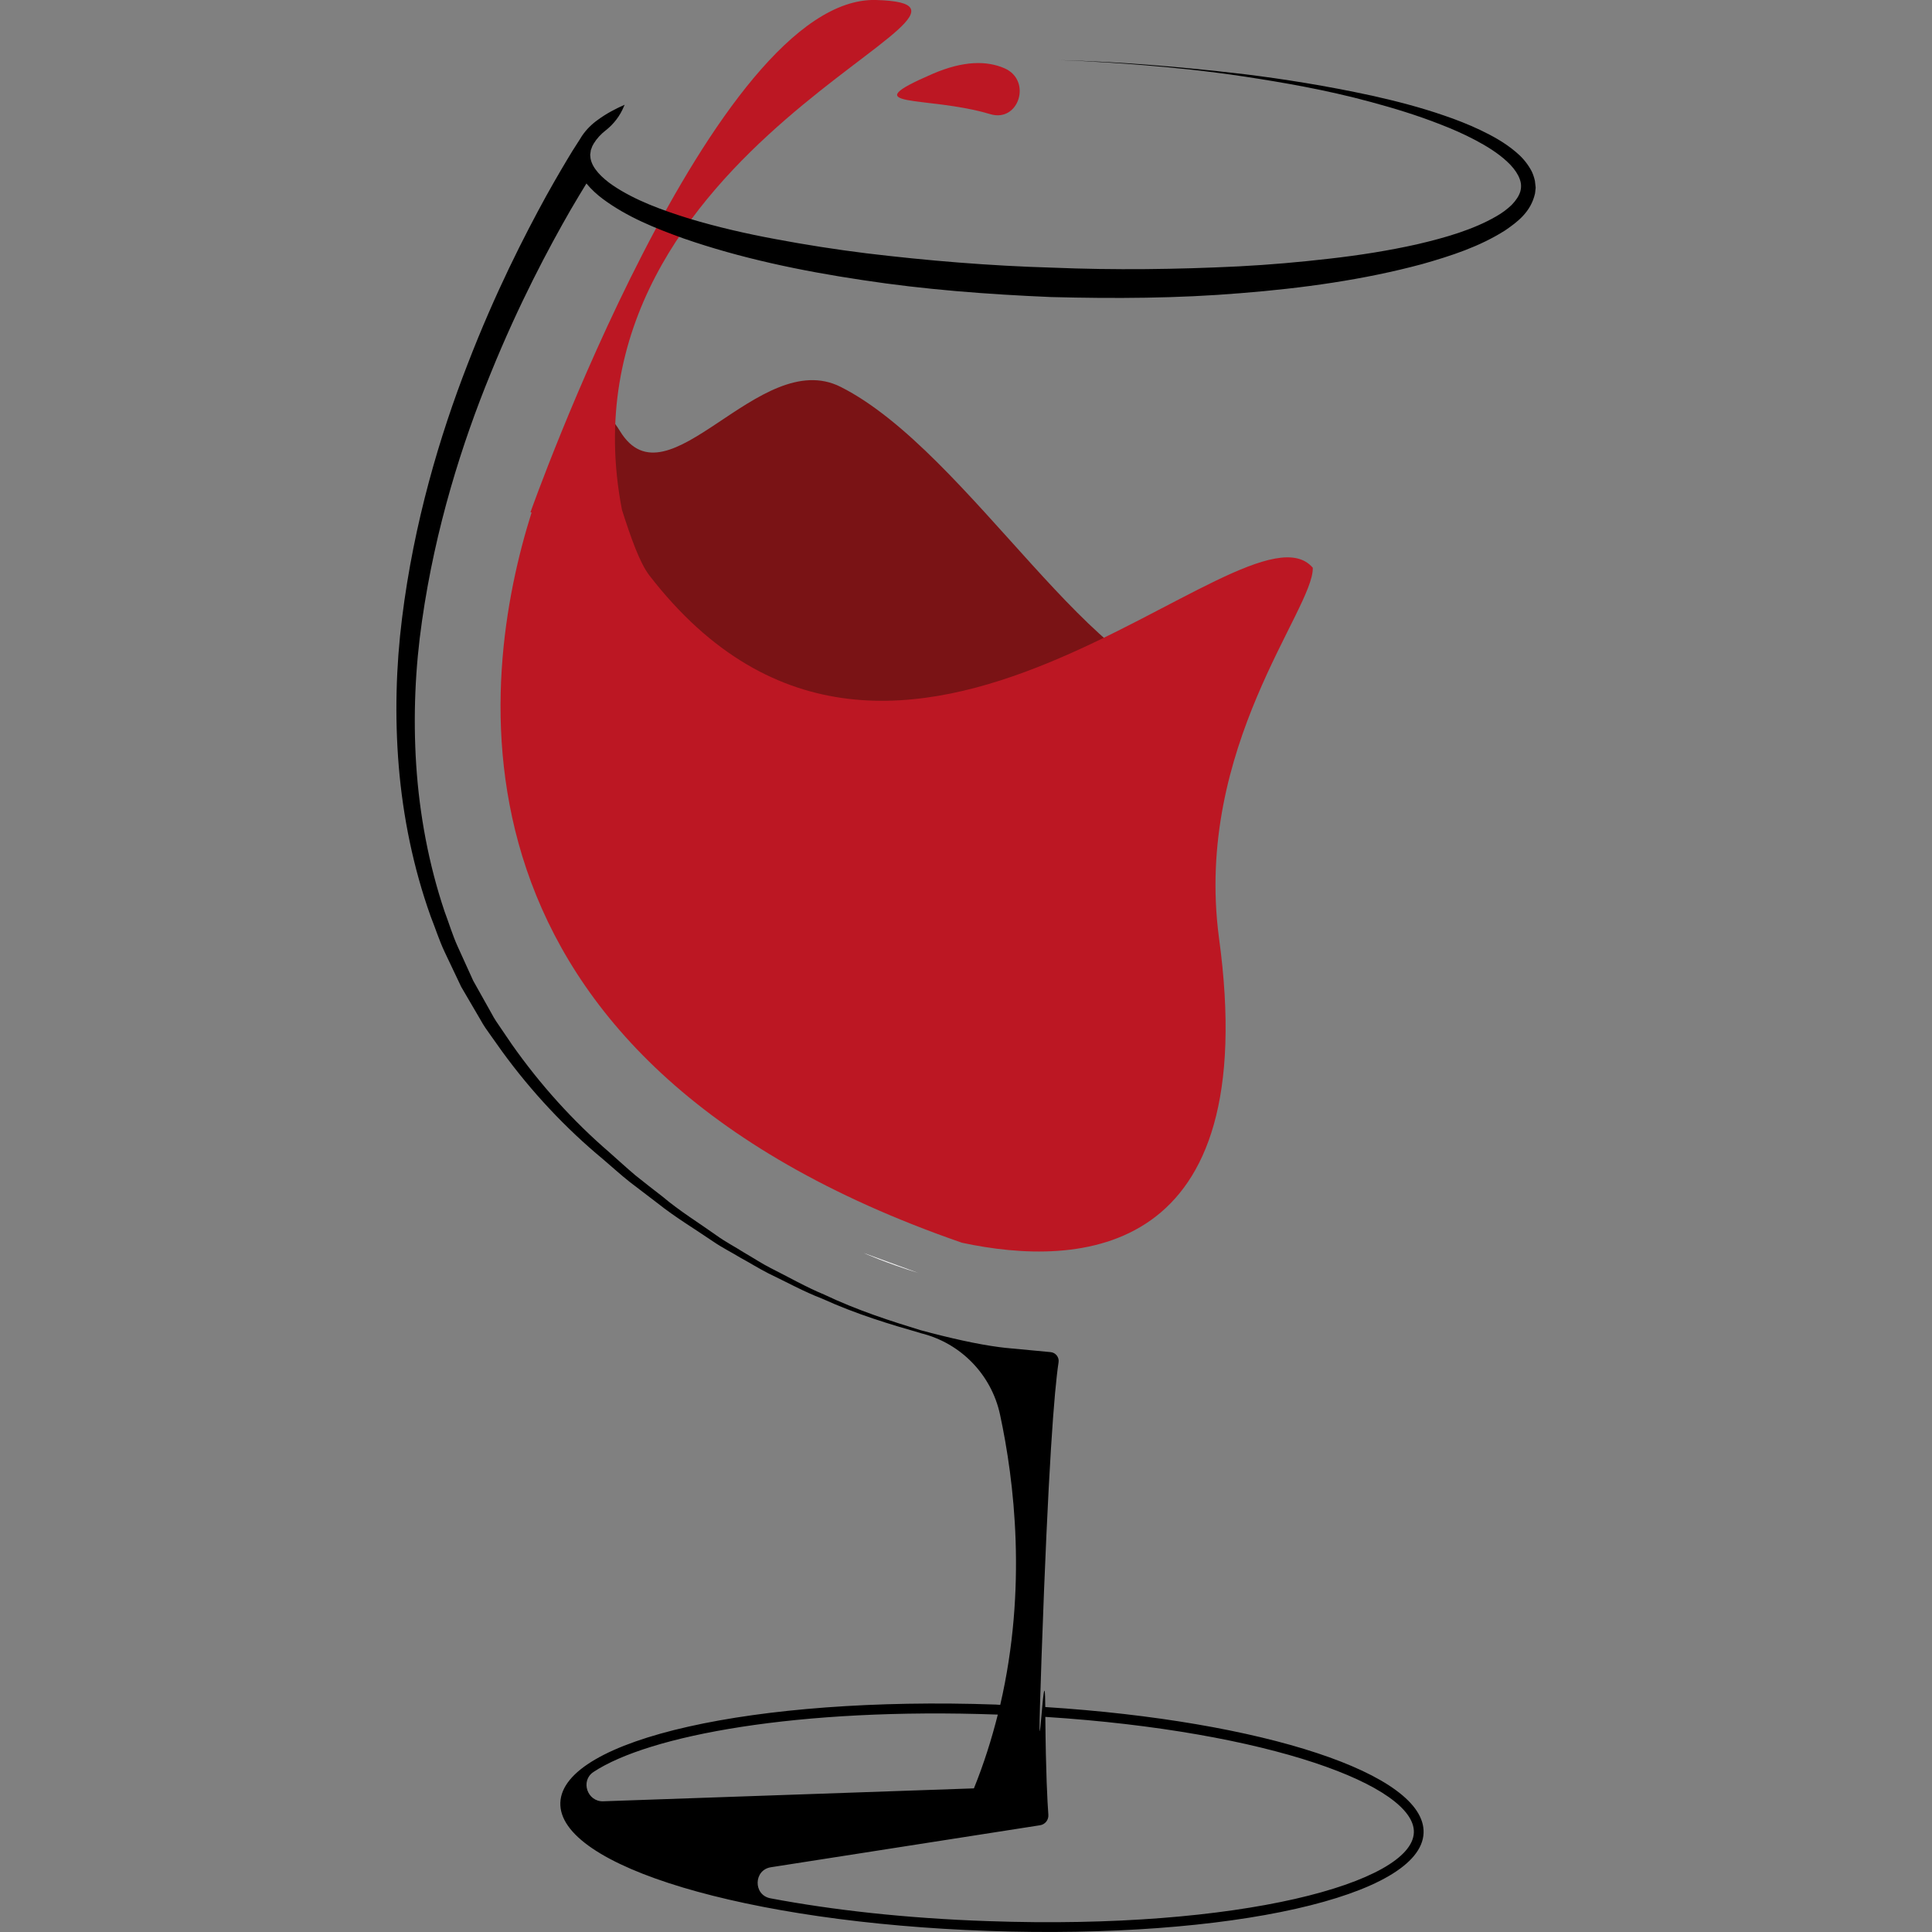
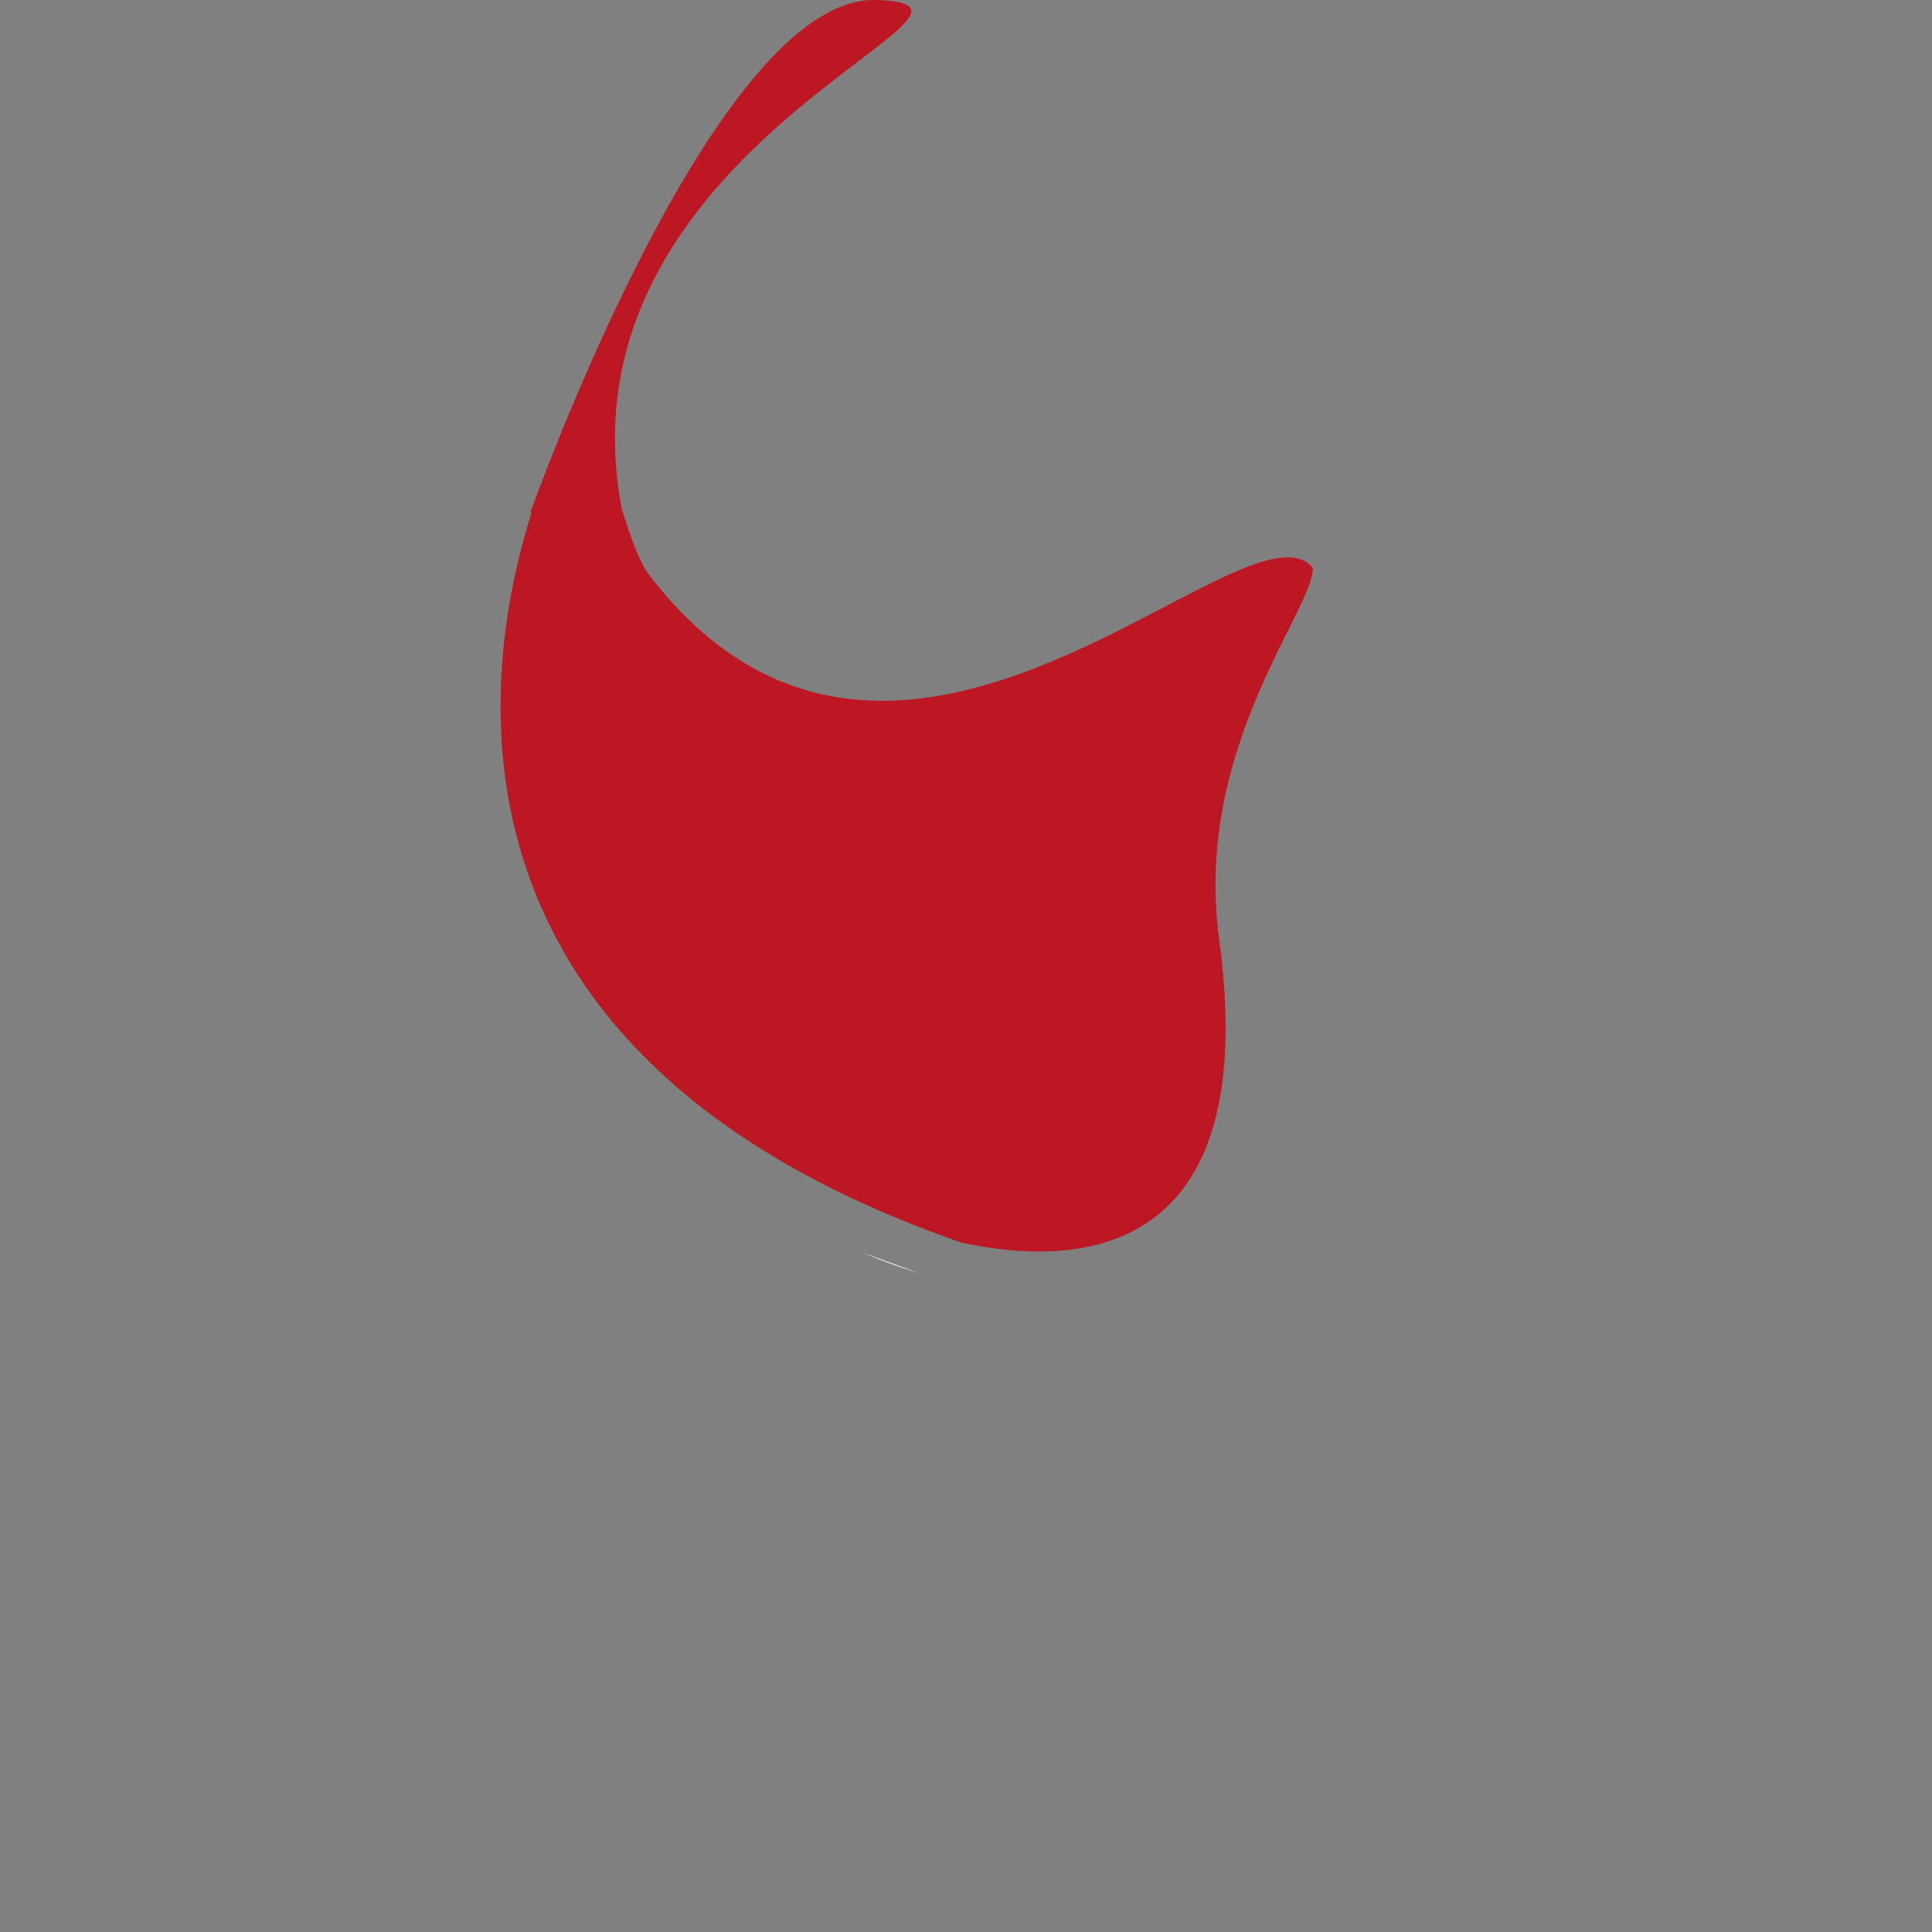
<svg xmlns="http://www.w3.org/2000/svg" version="1.1" id="Calque_1" x="0px" y="0px" width="32px" height="32px" viewBox="0 0 32 32" enable-background="new 0 0 32 32" xml:space="preserve">
  <rect x="0" y="0" width="32" height="32" fill="#808080" stroke="none" />
  <g>
    <g>
      <path fill="#F9F9FA" d="M15.213,21.085l-0.907-0.332C14.306,20.754,14.665,20.917,15.213,21.085z" />
-       <path fill="#7A1315" d="M15.983,19.014c0.228-0.723,0.938-0.998,1.631-0.852c0.359,0.077,0.672,0.3,0.893,0.59    c0.022-0.318,0.045-0.639,0.066-0.961c-0.423-0.241-0.725-0.755-0.687-1.211c0.058-0.669,0.24-1.216,0.535-1.815    c0.12-0.243,0.309-0.404,0.526-0.499c0.107-0.584,0.247-1.161,0.438-1.722c0.134-0.391,0.302-0.81,0.521-1.197    c-1.677,0.172-3.848-3.865-5.982-4.939c-1.35-0.681-2.866,2.029-3.656,0.731C9.376,5.671,8.646,9.327,8.646,9.327l7.319,9.768    C15.972,19.067,15.976,19.039,15.983,19.014z" />
      <g>
        <path fill="#BC1723" d="M21.744,9.404c-1.117-1.312-6.872,5.457-10.989,0.126c-0.16-0.208-0.308-0.631-0.453-1.084     C9.127,2.383,17.297,0.08,14.511,0c-2.69-0.077-5.725,8.485-5.725,8.485l0.019,0.003c-0.858,2.714-1.739,9.027,7.129,12.096     c1.938,0.415,4.987,0.272,4.255-5.059C19.776,12.377,21.762,10.093,21.744,9.404z" />
-         <path fill="#BC1723" d="M15.448,1.223c0.513-0.221,0.898-0.219,1.19-0.092c0.458,0.2,0.238,0.902-0.235,0.76     C15.338,1.573,14.103,1.804,15.448,1.223z" />
      </g>
    </g>
-     <path d="M25.435,3.103l-0.012-0.108c-0.016-0.069-0.038-0.136-0.073-0.193c-0.066-0.115-0.151-0.209-0.244-0.286   c-0.183-0.155-0.385-0.265-0.585-0.361c-0.201-0.095-0.404-0.175-0.606-0.243c-0.402-0.139-0.801-0.24-1.184-0.326   c-0.769-0.167-1.479-0.278-2.109-0.356c-0.632-0.075-1.185-0.125-1.641-0.16c-0.455-0.035-0.813-0.051-1.059-0.062   c-0.243-0.009-0.374-0.013-0.374-0.013S17.679,1,17.922,1.011c0.245,0.013,0.604,0.033,1.059,0.071   c0.454,0.038,1.007,0.092,1.635,0.187c0.627,0.096,1.337,0.216,2.089,0.42c0.377,0.102,0.766,0.219,1.154,0.372   c0.196,0.075,0.39,0.161,0.578,0.26c0.188,0.1,0.373,0.213,0.525,0.355c0.077,0.07,0.142,0.15,0.185,0.233   c0.043,0.088,0.06,0.162,0.035,0.26c-0.021,0.073-0.072,0.151-0.144,0.225c-0.073,0.07-0.158,0.134-0.255,0.189   c-0.383,0.222-0.845,0.354-1.31,0.463c-0.469,0.105-0.955,0.182-1.45,0.238c-0.494,0.057-0.998,0.102-1.507,0.128   c-1.016,0.05-2.055,0.064-3.087,0.021c-1.039-0.03-2.07-0.116-3.083-0.238c-0.505-0.063-1.003-0.141-1.493-0.233   c-0.489-0.09-0.969-0.201-1.43-0.339c-0.457-0.142-0.907-0.305-1.273-0.553c-0.179-0.123-0.34-0.28-0.369-0.447L9.778,2.592   L9.777,2.577L9.775,2.568c0-0.001,0,0,0,0l0.011-0.083C9.793,2.468,9.8,2.453,9.805,2.435c0.005-0.018,0.021-0.04,0.03-0.059   c0.049-0.08,0.117-0.155,0.2-0.219c0.001,0,0.001-0.001,0.002-0.001c0.131-0.105,0.233-0.238,0.296-0.392   c0.004-0.01,0.008-0.02,0.013-0.029c-0.152,0.067-0.303,0.146-0.444,0.25c-0.098,0.069-0.19,0.158-0.264,0.268   C9.627,2.271,9.616,2.29,9.604,2.308C9.576,2.352,9.534,2.417,9.48,2.502c-0.104,0.17-0.254,0.422-0.435,0.747   C8.688,3.9,8.202,4.846,7.744,6.035c-0.461,1.185-0.889,2.621-1.085,4.205c-0.099,0.791-0.123,1.621-0.054,2.456   c0.07,0.835,0.241,1.678,0.527,2.479c0.079,0.199,0.143,0.403,0.234,0.595c0.091,0.191,0.183,0.384,0.273,0.575   c0.106,0.183,0.214,0.365,0.32,0.547c0.05,0.093,0.111,0.178,0.173,0.264l0.182,0.256c0.491,0.676,1.06,1.279,1.669,1.784   c0.15,0.127,0.295,0.261,0.446,0.38c0.155,0.118,0.309,0.235,0.461,0.352c0.298,0.237,0.619,0.428,0.919,0.633   c0.149,0.103,0.311,0.183,0.46,0.274c0.154,0.083,0.302,0.177,0.454,0.254c0.308,0.148,0.597,0.307,0.892,0.42   c0.577,0.262,1.134,0.428,1.627,0.569l0.01,0.004c0.658,0.161,1.167,0.682,1.311,1.345c0.237,1.099,0.452,2.879,0.004,4.811   c-0.024-0.002-0.047-0.003-0.071-0.005c-4.009-0.14-7.178,0.575-7.215,1.625c-0.037,1.051,3.075,1.984,7.085,2.124   c4.008,0.14,7.177-0.574,7.213-1.624c0.034-0.979-2.659-1.854-6.266-2.084c-0.007-1.177-0.16,2.032-0.062-0.818   c0.111-3.167,0.211-4.423,0.282-4.891c0.014-0.085-0.049-0.163-0.134-0.17l-0.744-0.07c-0.036-0.004-0.069-0.009-0.108-0.013   c-0.363-0.048-0.8-0.146-1.293-0.278c-0.488-0.15-1.04-0.324-1.608-0.594c-0.291-0.12-0.575-0.283-0.878-0.435   c-0.15-0.076-0.294-0.172-0.445-0.259c-0.147-0.094-0.307-0.176-0.452-0.281c-0.293-0.209-0.609-0.402-0.897-0.645   c-0.149-0.114-0.298-0.232-0.449-0.352c-0.147-0.124-0.291-0.257-0.438-0.387c-0.595-0.513-1.139-1.114-1.61-1.784l-0.172-0.253   c-0.059-0.085-0.118-0.169-0.165-0.261c-0.101-0.179-0.201-0.359-0.302-0.539c-0.085-0.189-0.171-0.377-0.257-0.566   s-0.145-0.389-0.218-0.582c-0.264-0.786-0.415-1.607-0.469-2.421c-0.053-0.814-0.016-1.622,0.096-2.392   c0.22-1.543,0.663-2.942,1.136-4.096C8.596,5.028,9.088,4.108,9.45,3.478c0.099-0.169,0.186-0.314,0.263-0.439   c0.082,0.099,0.175,0.184,0.273,0.257c0.403,0.299,0.864,0.483,1.332,0.652c0.941,0.327,1.943,0.538,2.968,0.691   c1.024,0.157,2.077,0.237,3.123,0.281c1.053,0.028,2.104,0.022,3.138-0.064c1.032-0.082,2.048-0.223,3.009-0.482   c0.479-0.136,0.951-0.289,1.374-0.558c0.203-0.14,0.425-0.303,0.495-0.612L25.43,3.16l0.002-0.021l0.002-0.012   C25.434,3.128,25.436,3.095,25.435,3.103z M9.829,29.35c0.915-0.606,3.388-1.071,6.698-0.951l0,0   c-0.102,0.403-0.23,0.813-0.396,1.222l-6.141,0.214C9.728,29.843,9.609,29.497,9.829,29.35z M17.364,30.057   c-0.016-0.215-0.042-0.689-0.05-1.62c3.716,0.239,6.13,1.146,6.104,1.915c-0.029,0.828-2.867,1.615-7.047,1.468   c-1.371-0.046-2.592-0.186-3.61-0.378c-0.289-0.055-0.28-0.472,0.01-0.515l4.455-0.695C17.311,30.219,17.371,30.143,17.364,30.057z   " />
  </g>
</svg>